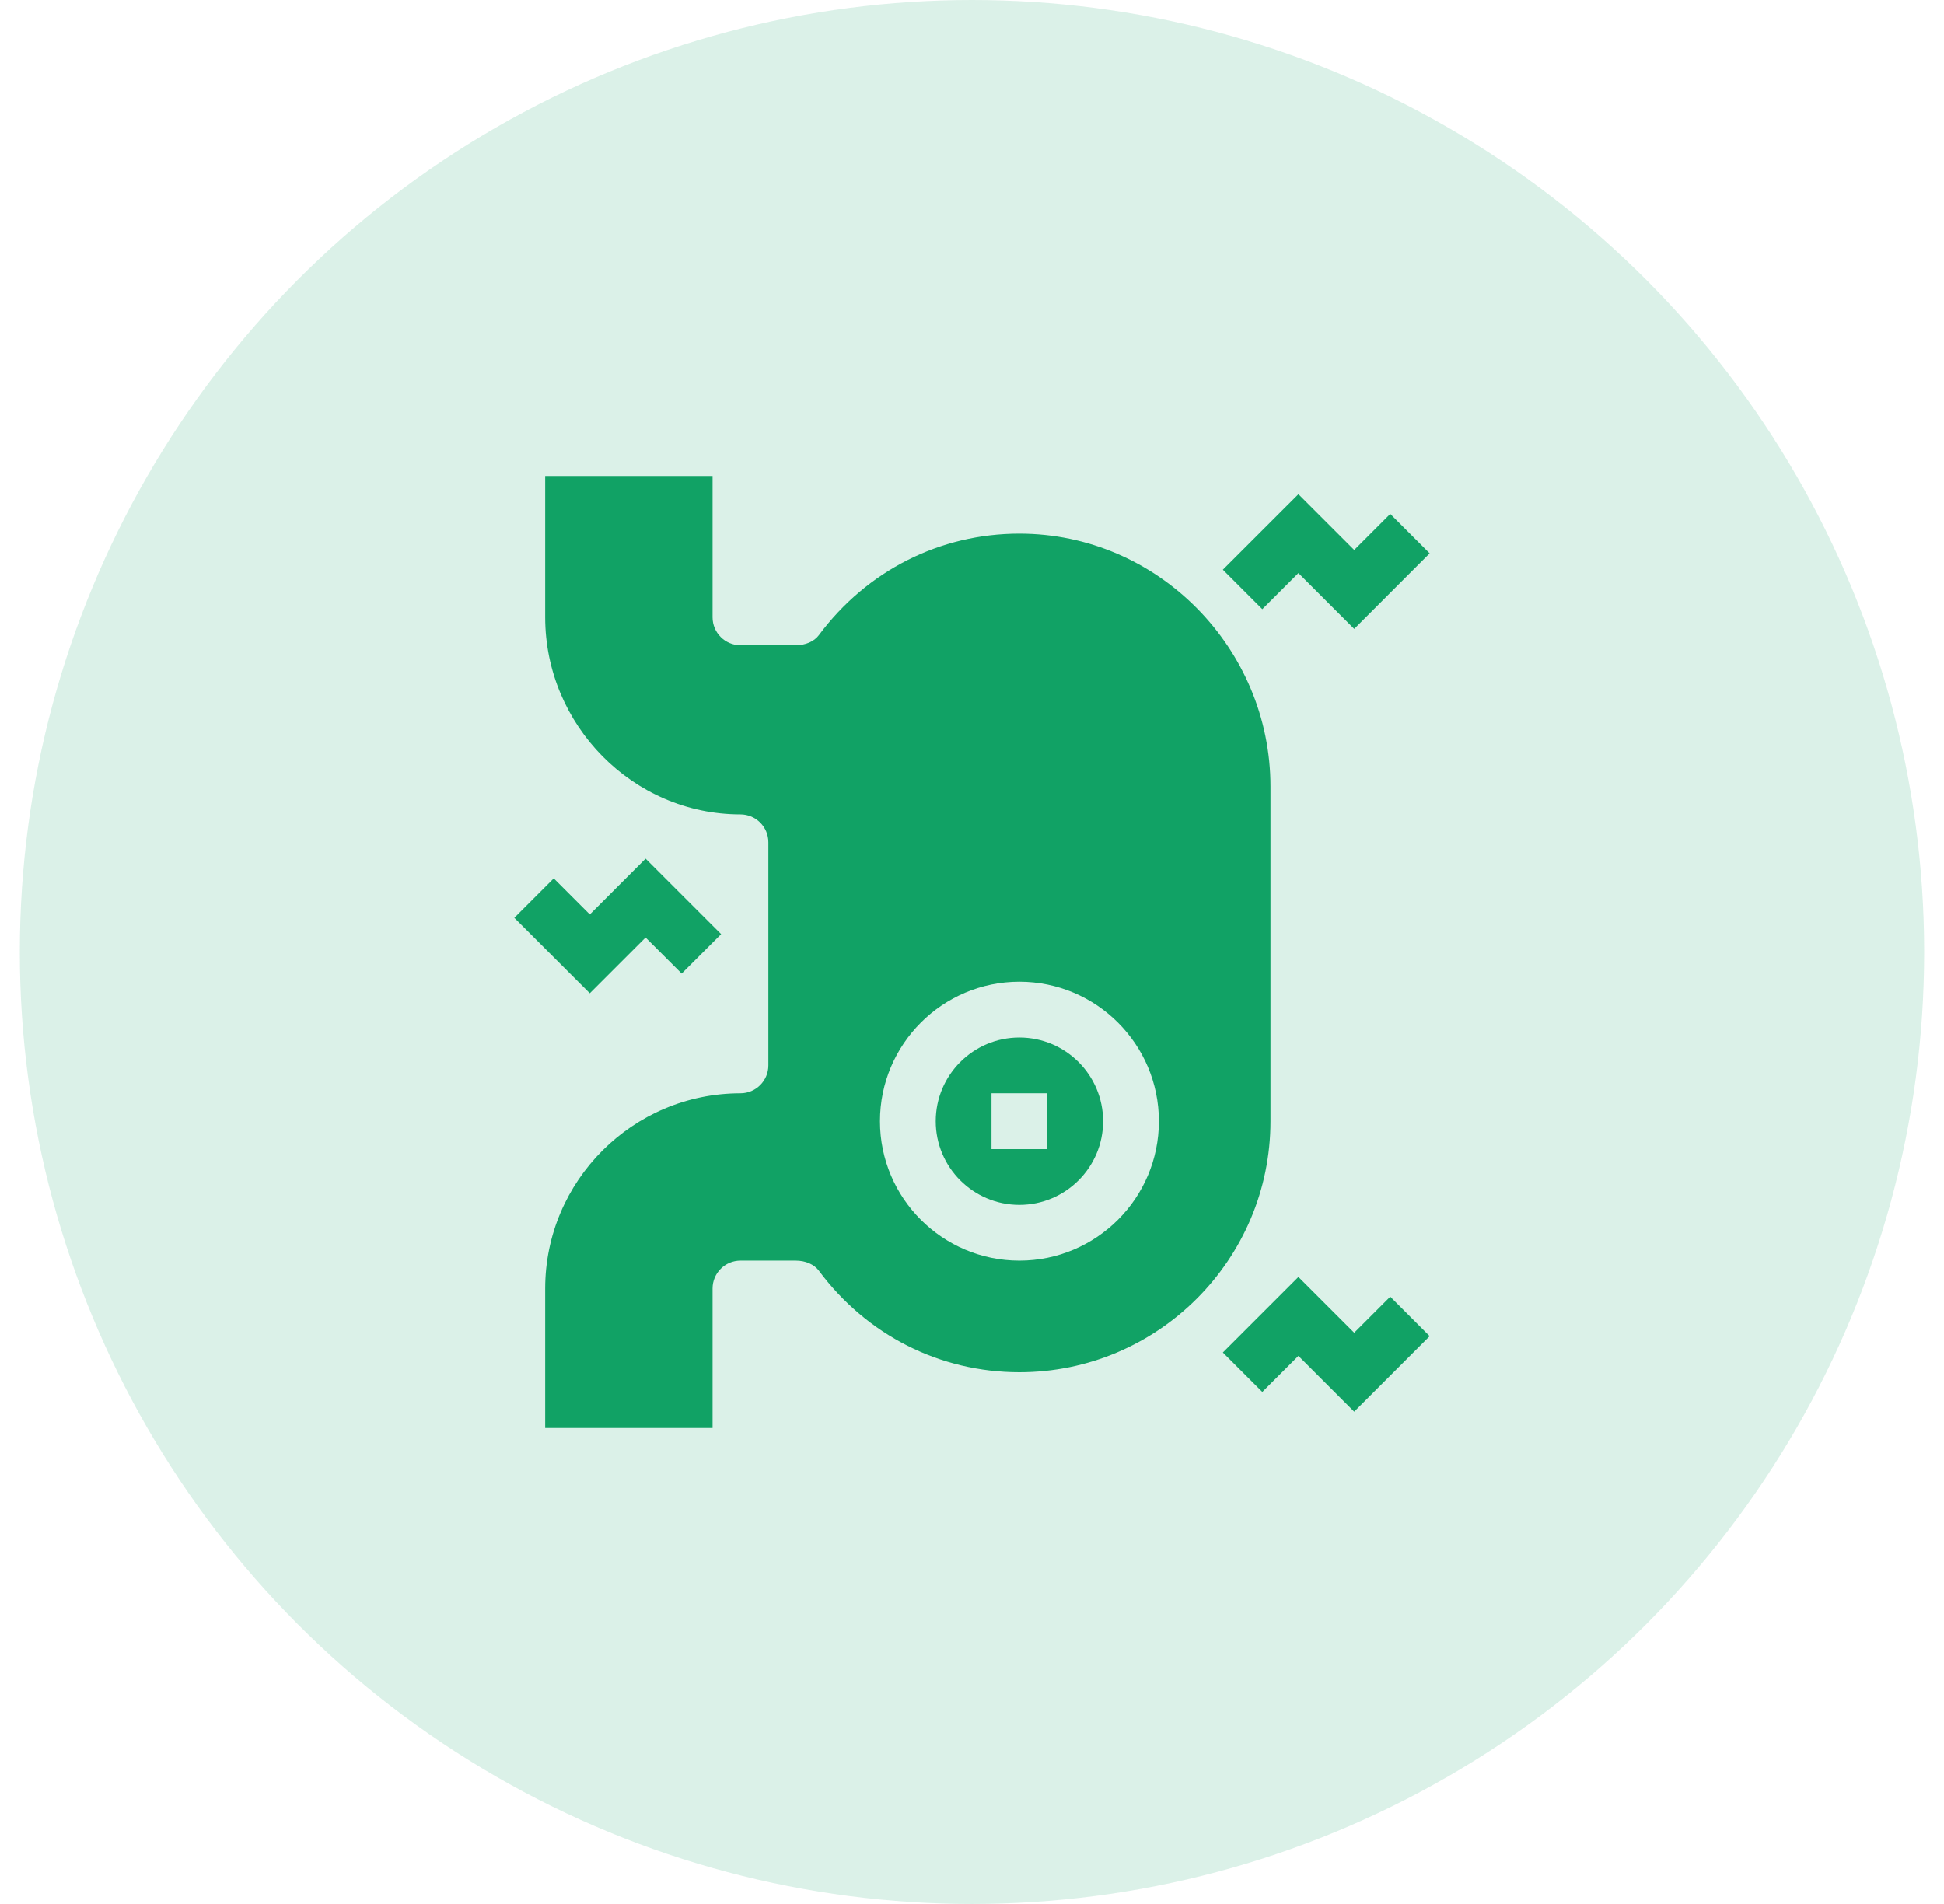
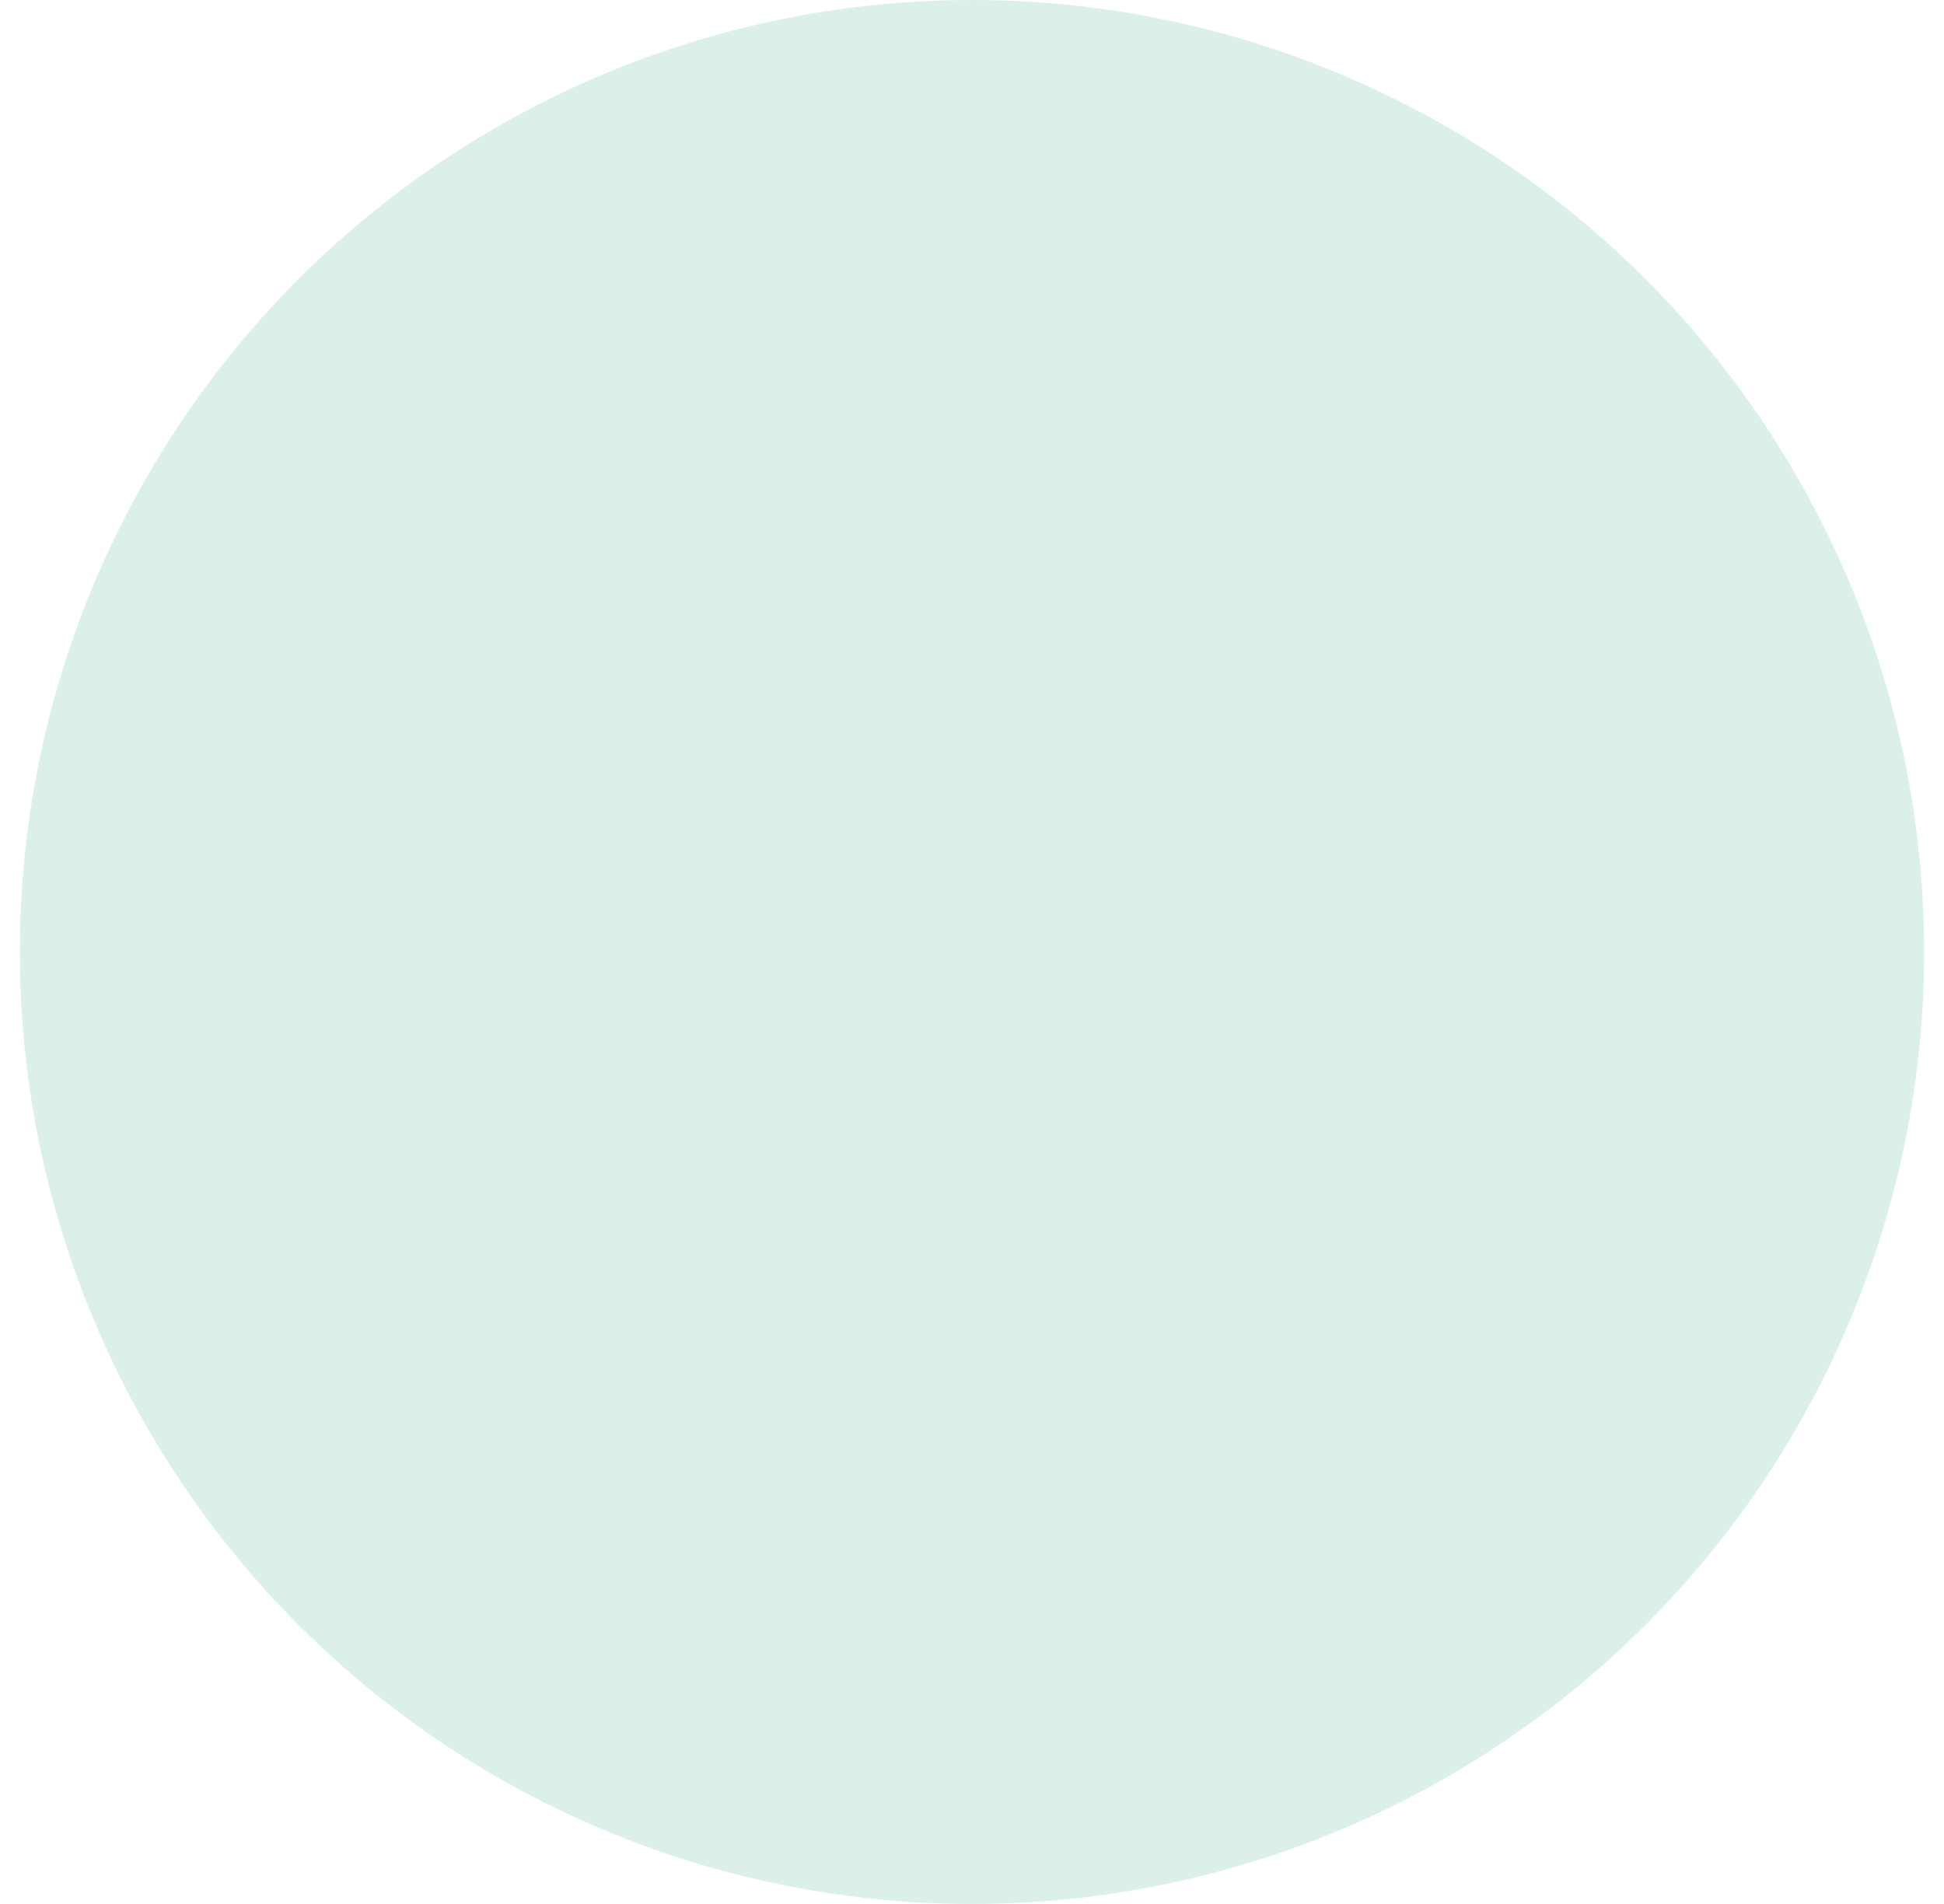
<svg xmlns="http://www.w3.org/2000/svg" width="49" height="48" viewBox="0 0 49 48" fill="none">
  <circle cx="24.5" cy="24" r="24" fill="#11A265" fill-opacity="0.15" />
  <g clip-path="url(#clip0_2050_8768)">
    <path d="M16.273 23.635L17.183 24.544L18.177 23.55L16.273 21.646L14.867 23.053L13.958 22.143L12.964 23.138L14.867 25.041L16.273 23.635Z" fill="#11A265" />
-     <path d="M36.036 33.685L35.042 32.69L34.133 33.599L32.727 32.193L30.823 34.097L31.817 35.091L32.727 34.182L34.133 35.588L36.036 33.685Z" fill="#11A265" />
    <path d="M35.042 12.956L34.133 13.865L32.727 12.459L30.823 14.362L31.817 15.357L32.727 14.447L34.133 15.854L36.036 13.95L35.042 12.956Z" fill="#11A265" />
-     <path d="M17.961 32.484C17.961 32.096 18.276 31.781 18.664 31.781H20.057C20.305 31.781 20.522 31.876 20.64 32.035C21.849 33.661 23.692 34.594 25.695 34.594C29.185 34.594 32.023 31.755 32.023 28.266V19.828C32.023 16.339 29.185 13.453 25.695 13.453C23.692 13.453 21.849 14.386 20.64 16.012C20.522 16.171 20.305 16.266 20.057 16.266H18.664C18.276 16.266 17.961 15.95 17.961 15.562V12H13.742V15.562C13.742 18.276 15.95 20.531 18.664 20.531C19.052 20.531 19.367 20.846 19.367 21.234V26.859C19.367 27.247 19.052 27.562 18.664 27.562C15.95 27.562 13.742 29.771 13.742 32.484V36H17.961L17.961 32.484ZM25.695 24.75C27.634 24.75 29.211 26.327 29.211 28.266C29.211 30.204 27.634 31.781 25.695 31.781C23.757 31.781 22.18 30.204 22.18 28.266C22.18 26.327 23.757 24.75 25.695 24.75Z" fill="#11A265" />
-     <path d="M25.695 30.375C26.858 30.375 27.805 29.429 27.805 28.266C27.805 27.102 26.858 26.156 25.695 26.156C24.532 26.156 23.586 27.102 23.586 28.266C23.586 29.429 24.532 30.375 25.695 30.375ZM24.992 27.562H26.398V28.969H24.992V27.562Z" fill="#11A265" />
  </g>
  <defs>
    <clipPath id="clip0_2050_8768">
-       <rect width="24" height="24" fill="white" transform="translate(12.5 12)" />
-     </clipPath>
+       </clipPath>
  </defs>
</svg>